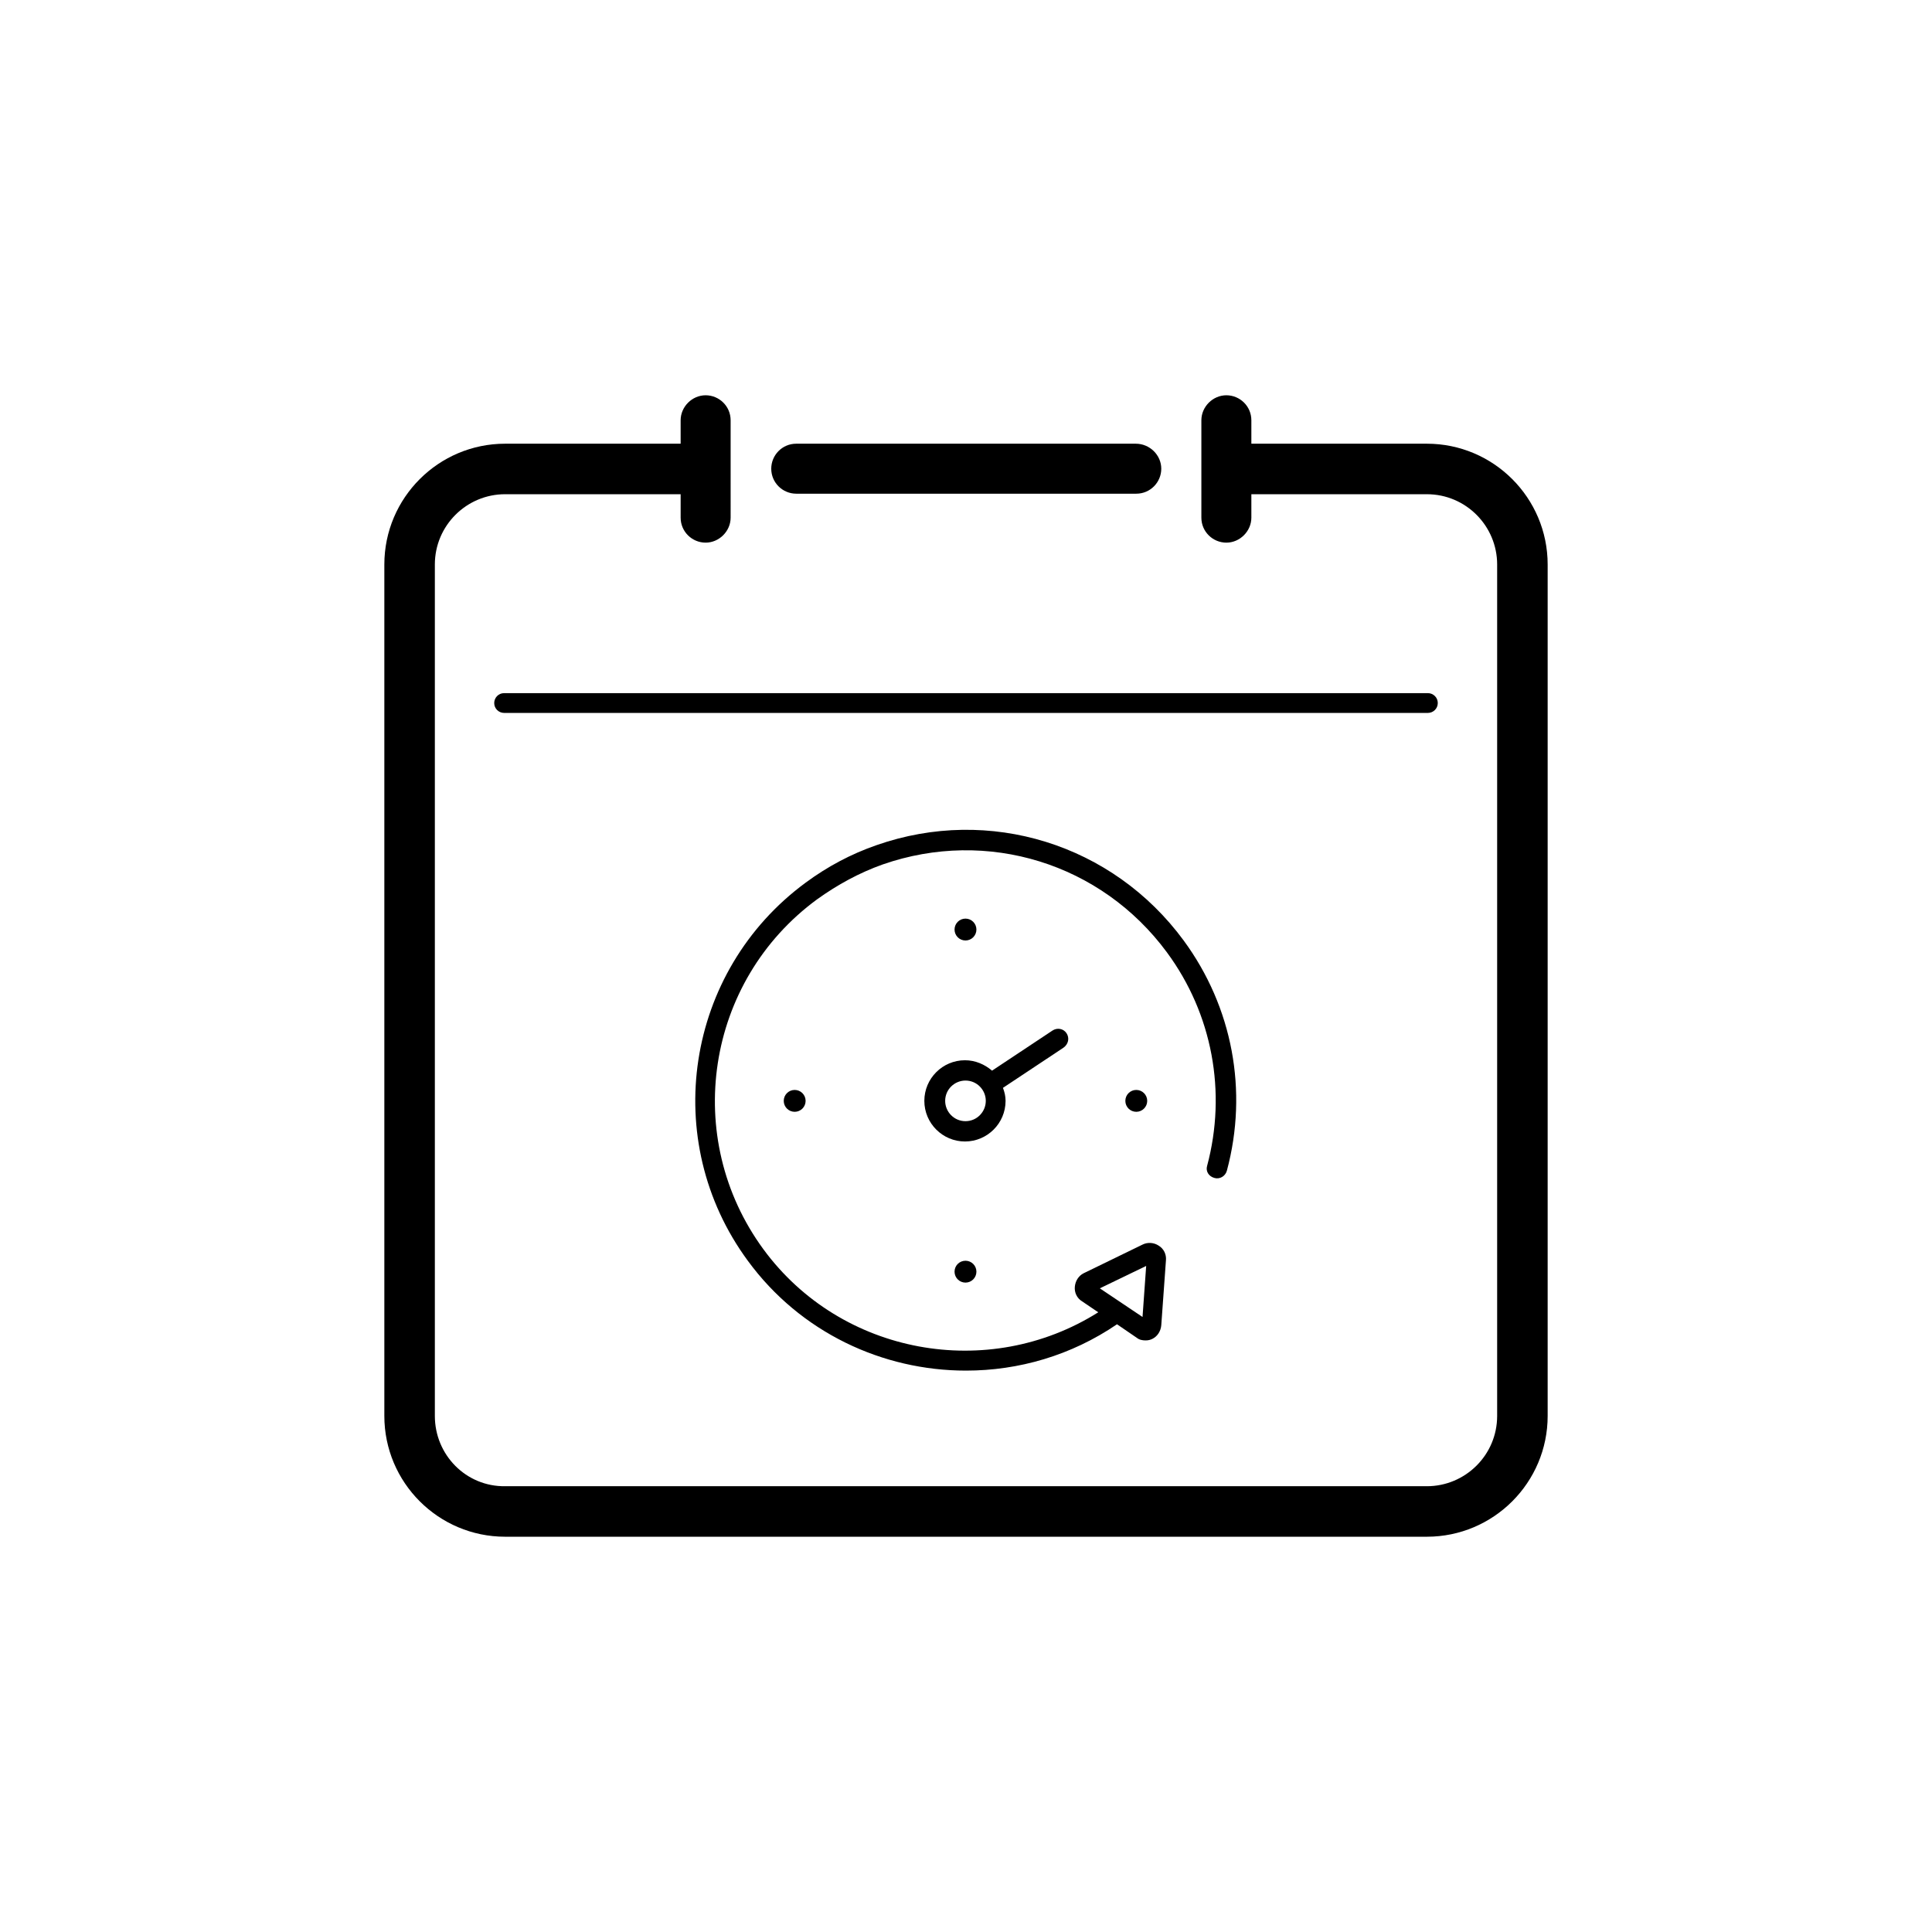
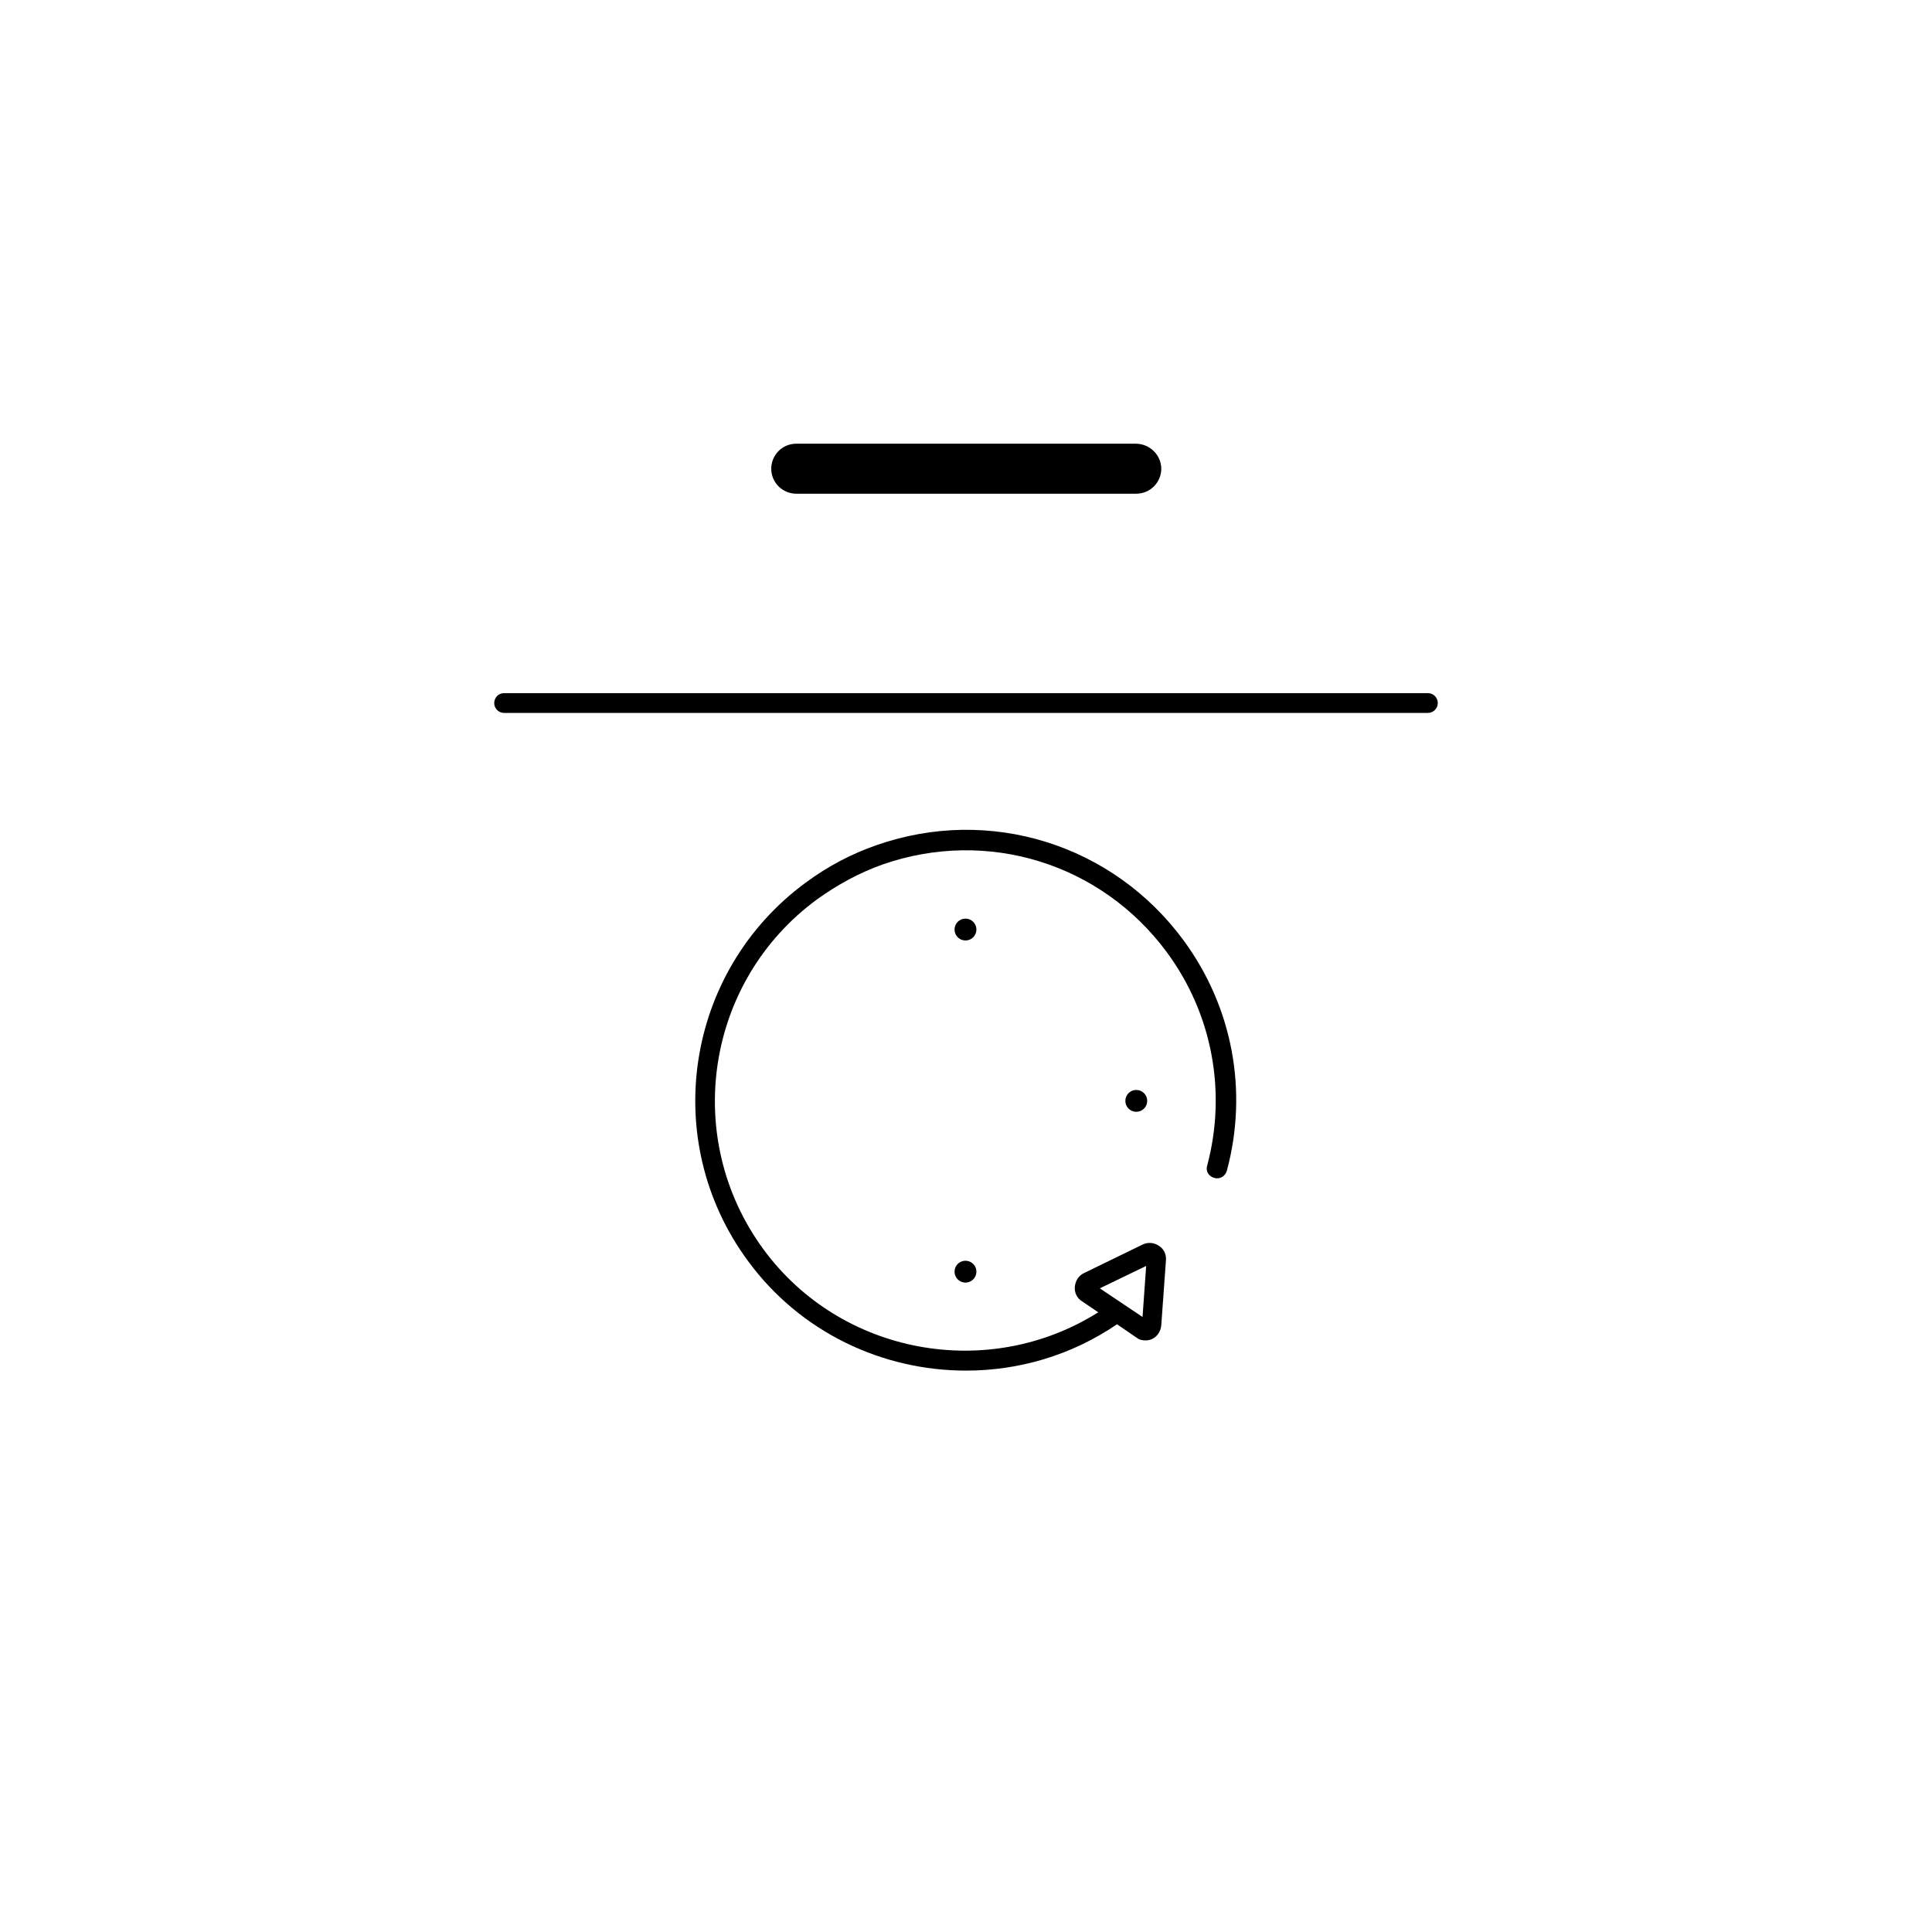
<svg xmlns="http://www.w3.org/2000/svg" width="100" height="100" viewBox="0 0 100 100">
  <g>
    <g transform="translate(50 50) scale(0.69 0.69) rotate(0) translate(-50 -50)" style="fill:#000000">
      <svg fill="#000000" x="0px" y="0px" viewBox="0 0 256 256" style="enable-background:new 0 0 256 256;" xml:space="preserve">
        <g>
          <g>
            <path d="M175.7,168.7c1,0.3,2.1-0.3,2.4-1.4c4.1-15.3,1.1-31.4-8.3-44.2c-13.6-18.5-37.3-25.9-59-18.3c-4.9,1.7-9.4,4.1-13.6,7.2 c-23.1,17-28.1,49.5-11.1,72.6c10.1,13.8,25.9,21.1,41.9,21.1c10.1,0,20.2-2.9,29-8.9l3.8,2.6c0.5,0.4,1.1,0.5,1.7,0.5 c0.5,0,0.9-0.1,1.3-0.3c1-0.5,1.6-1.5,1.7-2.6l0.9-12.5c0.1-1.1-0.4-2.2-1.4-2.8c-0.9-0.6-2.1-0.7-3.1-0.2l-11.3,5.5 c-1,0.5-1.6,1.5-1.7,2.6c-0.1,1.1,0.4,2.2,1.4,2.8l3.1,2.1c-21.1,13.3-49.4,8.2-64.3-12.1c-15.7-21.4-11.1-51.5,10.3-67.2 c3.9-2.8,8.1-5.1,12.6-6.7c20.1-7,42-0.2,54.6,16.9c8.7,11.8,11.5,26.8,7.7,41C174,167.4,174.6,168.4,175.7,168.7z M162.6,185.6 l-0.7,9.8l-8.2-5.5L162.6,185.6z" />
            <circle cx="127.9" cy="121" r="2.1" />
            <circle cx="160.7" cy="153.9" r="2.1" />
            <circle cx="127.9" cy="186.7" r="2.1" />
-             <circle cx="95.1" cy="153.9" r="2.1" />
-             <path d="M147.3,140.9c-0.6-0.9-1.8-1.1-2.7-0.5l-11.6,7.7c-1.4-1.2-3.2-2-5.2-2c-4.3,0-7.8,3.5-7.8,7.8s3.5,7.8,7.8,7.8 s7.8-3.5,7.8-7.8c0-0.9-0.2-1.7-0.5-2.5l11.6-7.7C147.7,143,147.9,141.8,147.3,140.9z M127.9,157.8c-2.2,0-3.9-1.8-3.9-3.9 c0-2.2,1.8-3.9,3.9-3.9c2.2,0,3.9,1.8,3.9,3.9C131.8,156,130.1,157.8,127.9,157.8z" />
          </g>
          <path d="M160.6,27.7H95.4c-2.7,0-4.8,2.2-4.8,4.8c0,2.7,2.2,4.8,4.8,4.8h65.3c2.7,0,4.8-2.2,4.8-4.8 C165.5,29.9,163.3,27.7,160.6,27.7z" />
-           <path d="M239.7,214.4V50.9c0-12.8-10.4-23.2-23.2-23.2h-33.7v-4.5c0-2.7-2.2-4.8-4.8-4.8s-4.8,2.2-4.8,4.8v18.7 c0,2.7,2.2,4.8,4.8,4.8s4.8-2.2,4.8-4.8v-4.5h33.7c7.5,0,13.5,6.1,13.5,13.5v163.5c0,7.5-6.1,13.5-13.5,13.5h-177 C32,228,26,221.9,26,214.4V50.9c0-7.5,6.1-13.5,13.5-13.5h33.7v4.5c0,2.7,2.2,4.8,4.8,4.8s4.8-2.2,4.8-4.8V23.2 c0-2.7-2.2-4.8-4.8-4.8s-4.8,2.2-4.8,4.8v4.5H39.5c-12.8,0-23.2,10.4-23.2,23.2v163.5c0,12.8,10.4,23.2,23.2,23.2h177 C229.3,237.6,239.7,227.2,239.7,214.4z" />
          <path d="M218.6,77.5c0-1.1-0.9-1.9-1.9-1.9H39.3c-1.1,0-1.9,0.9-1.9,1.9c0,1.1,0.9,1.9,1.9,1.9h177.4 C217.7,79.4,218.6,78.6,218.6,77.5z" />
        </g>
      </svg>
    </g>
  </g>
</svg>